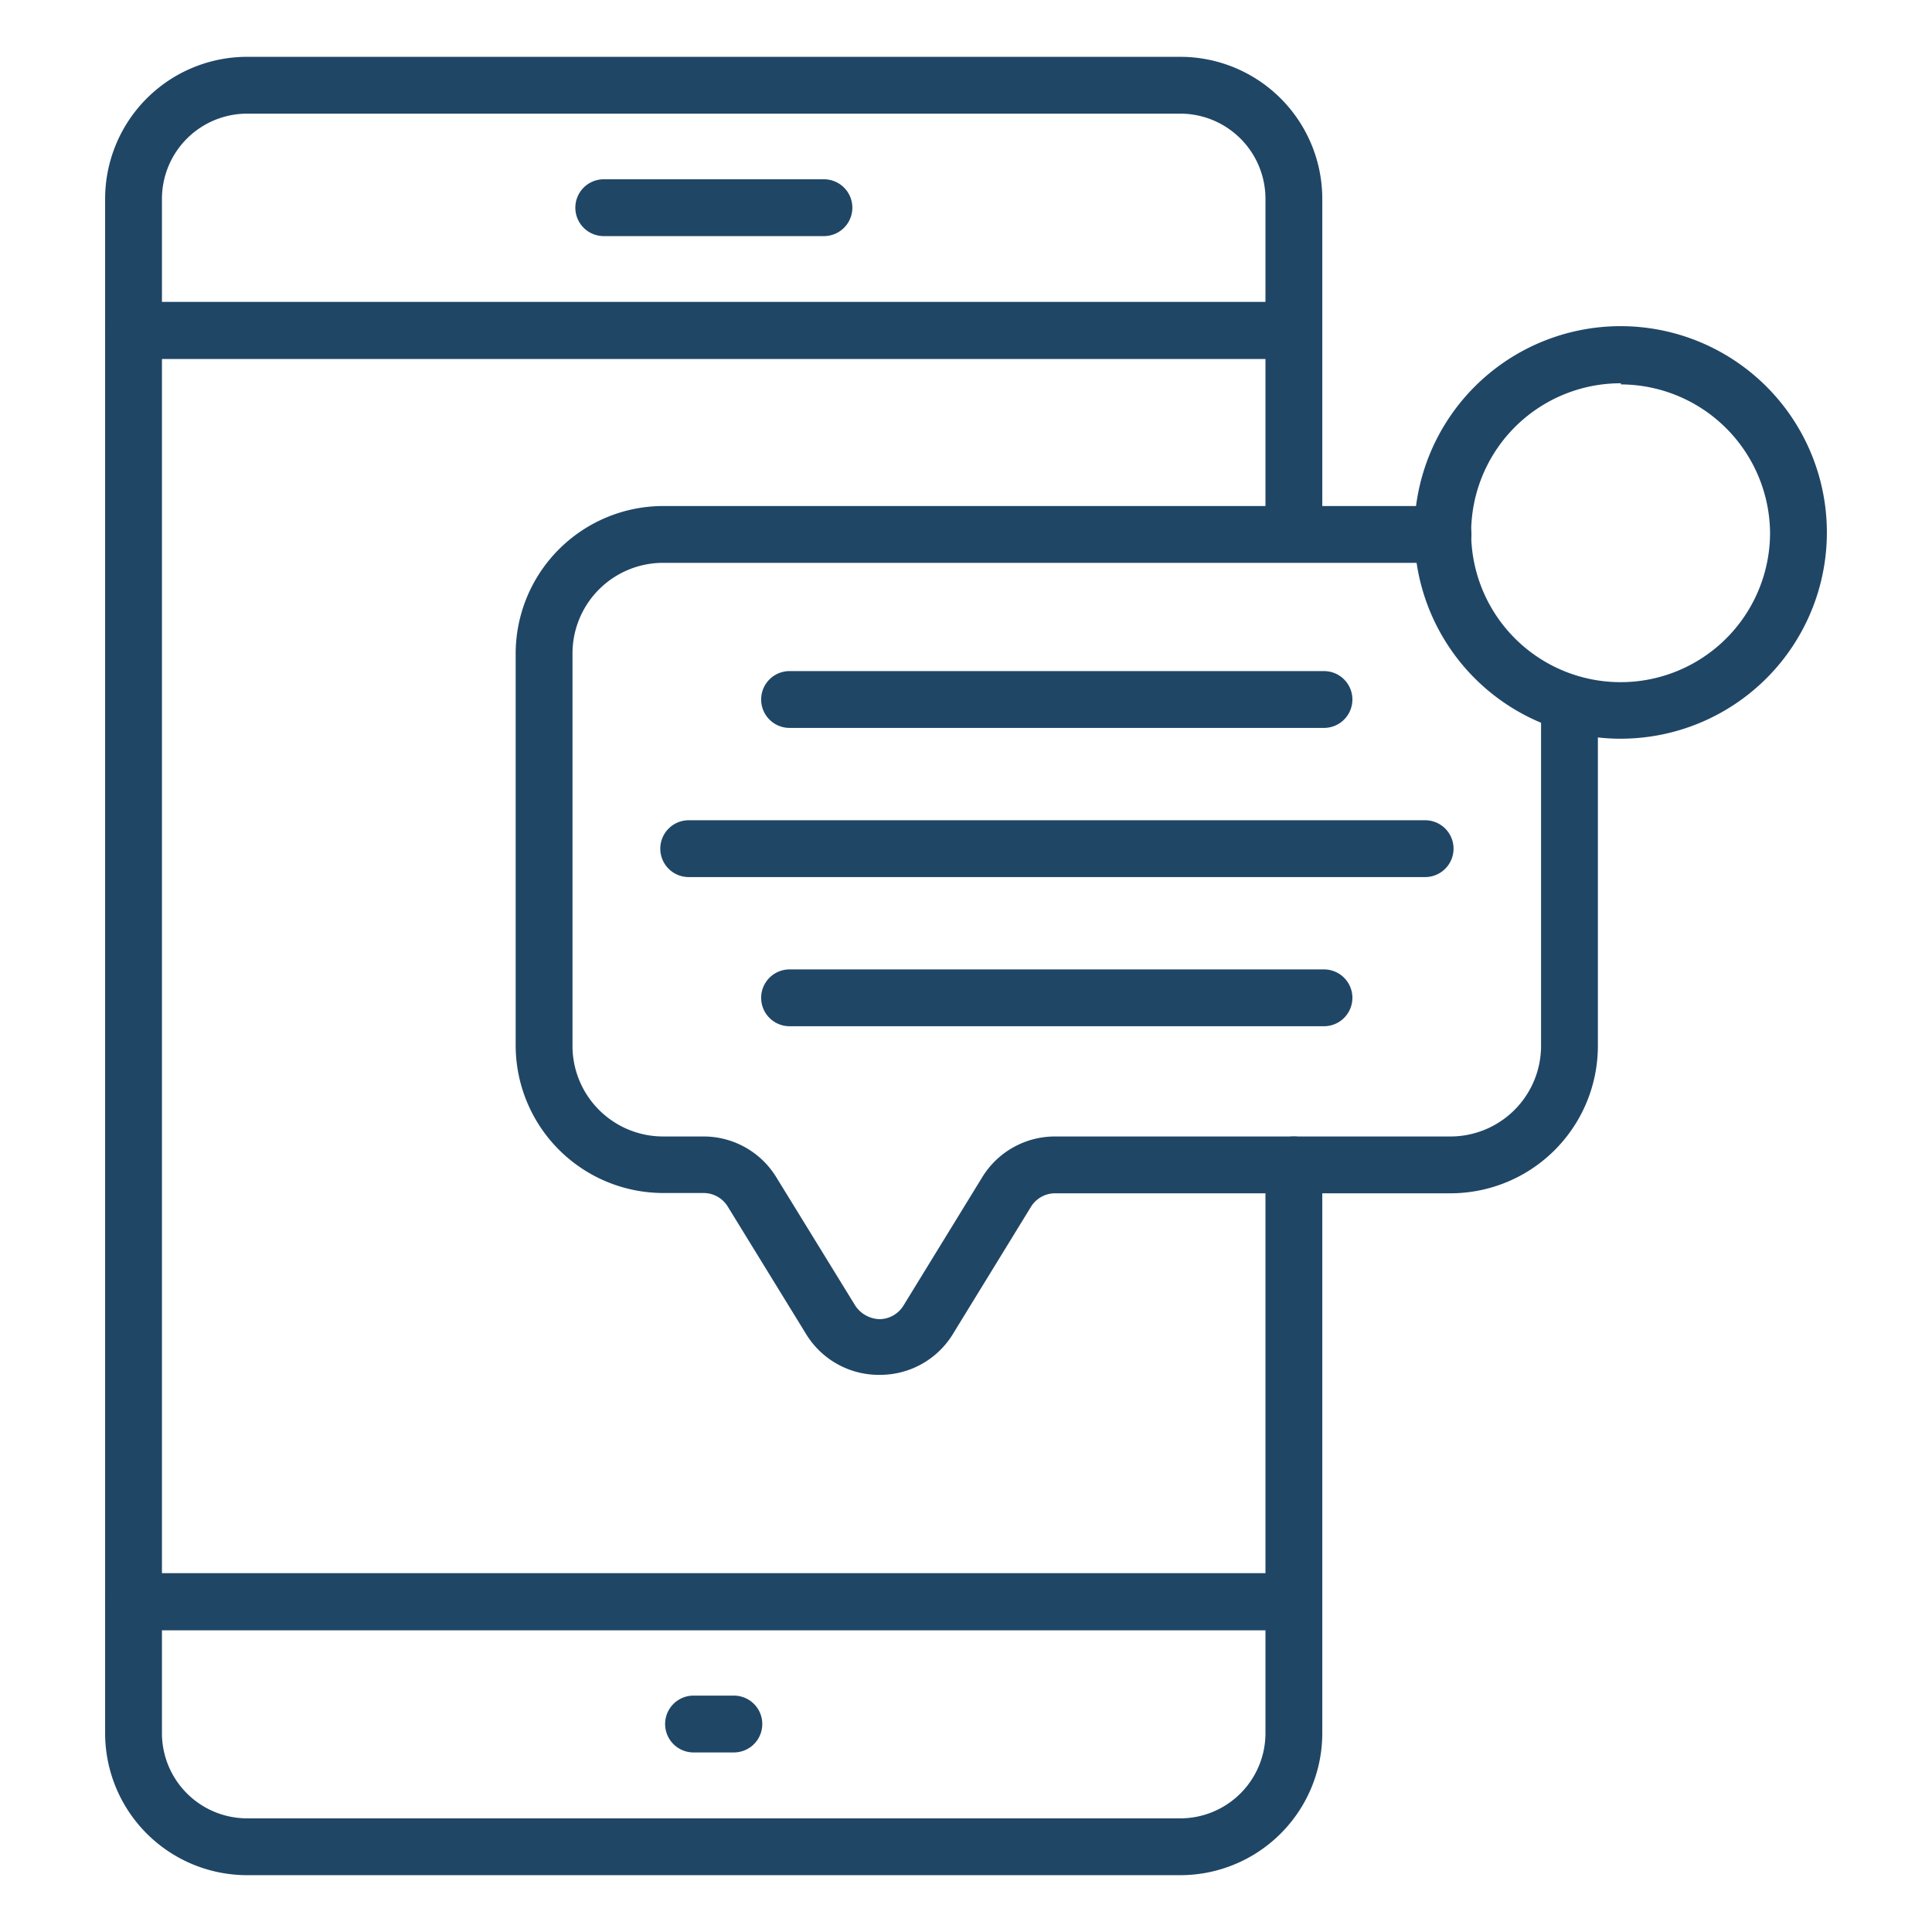
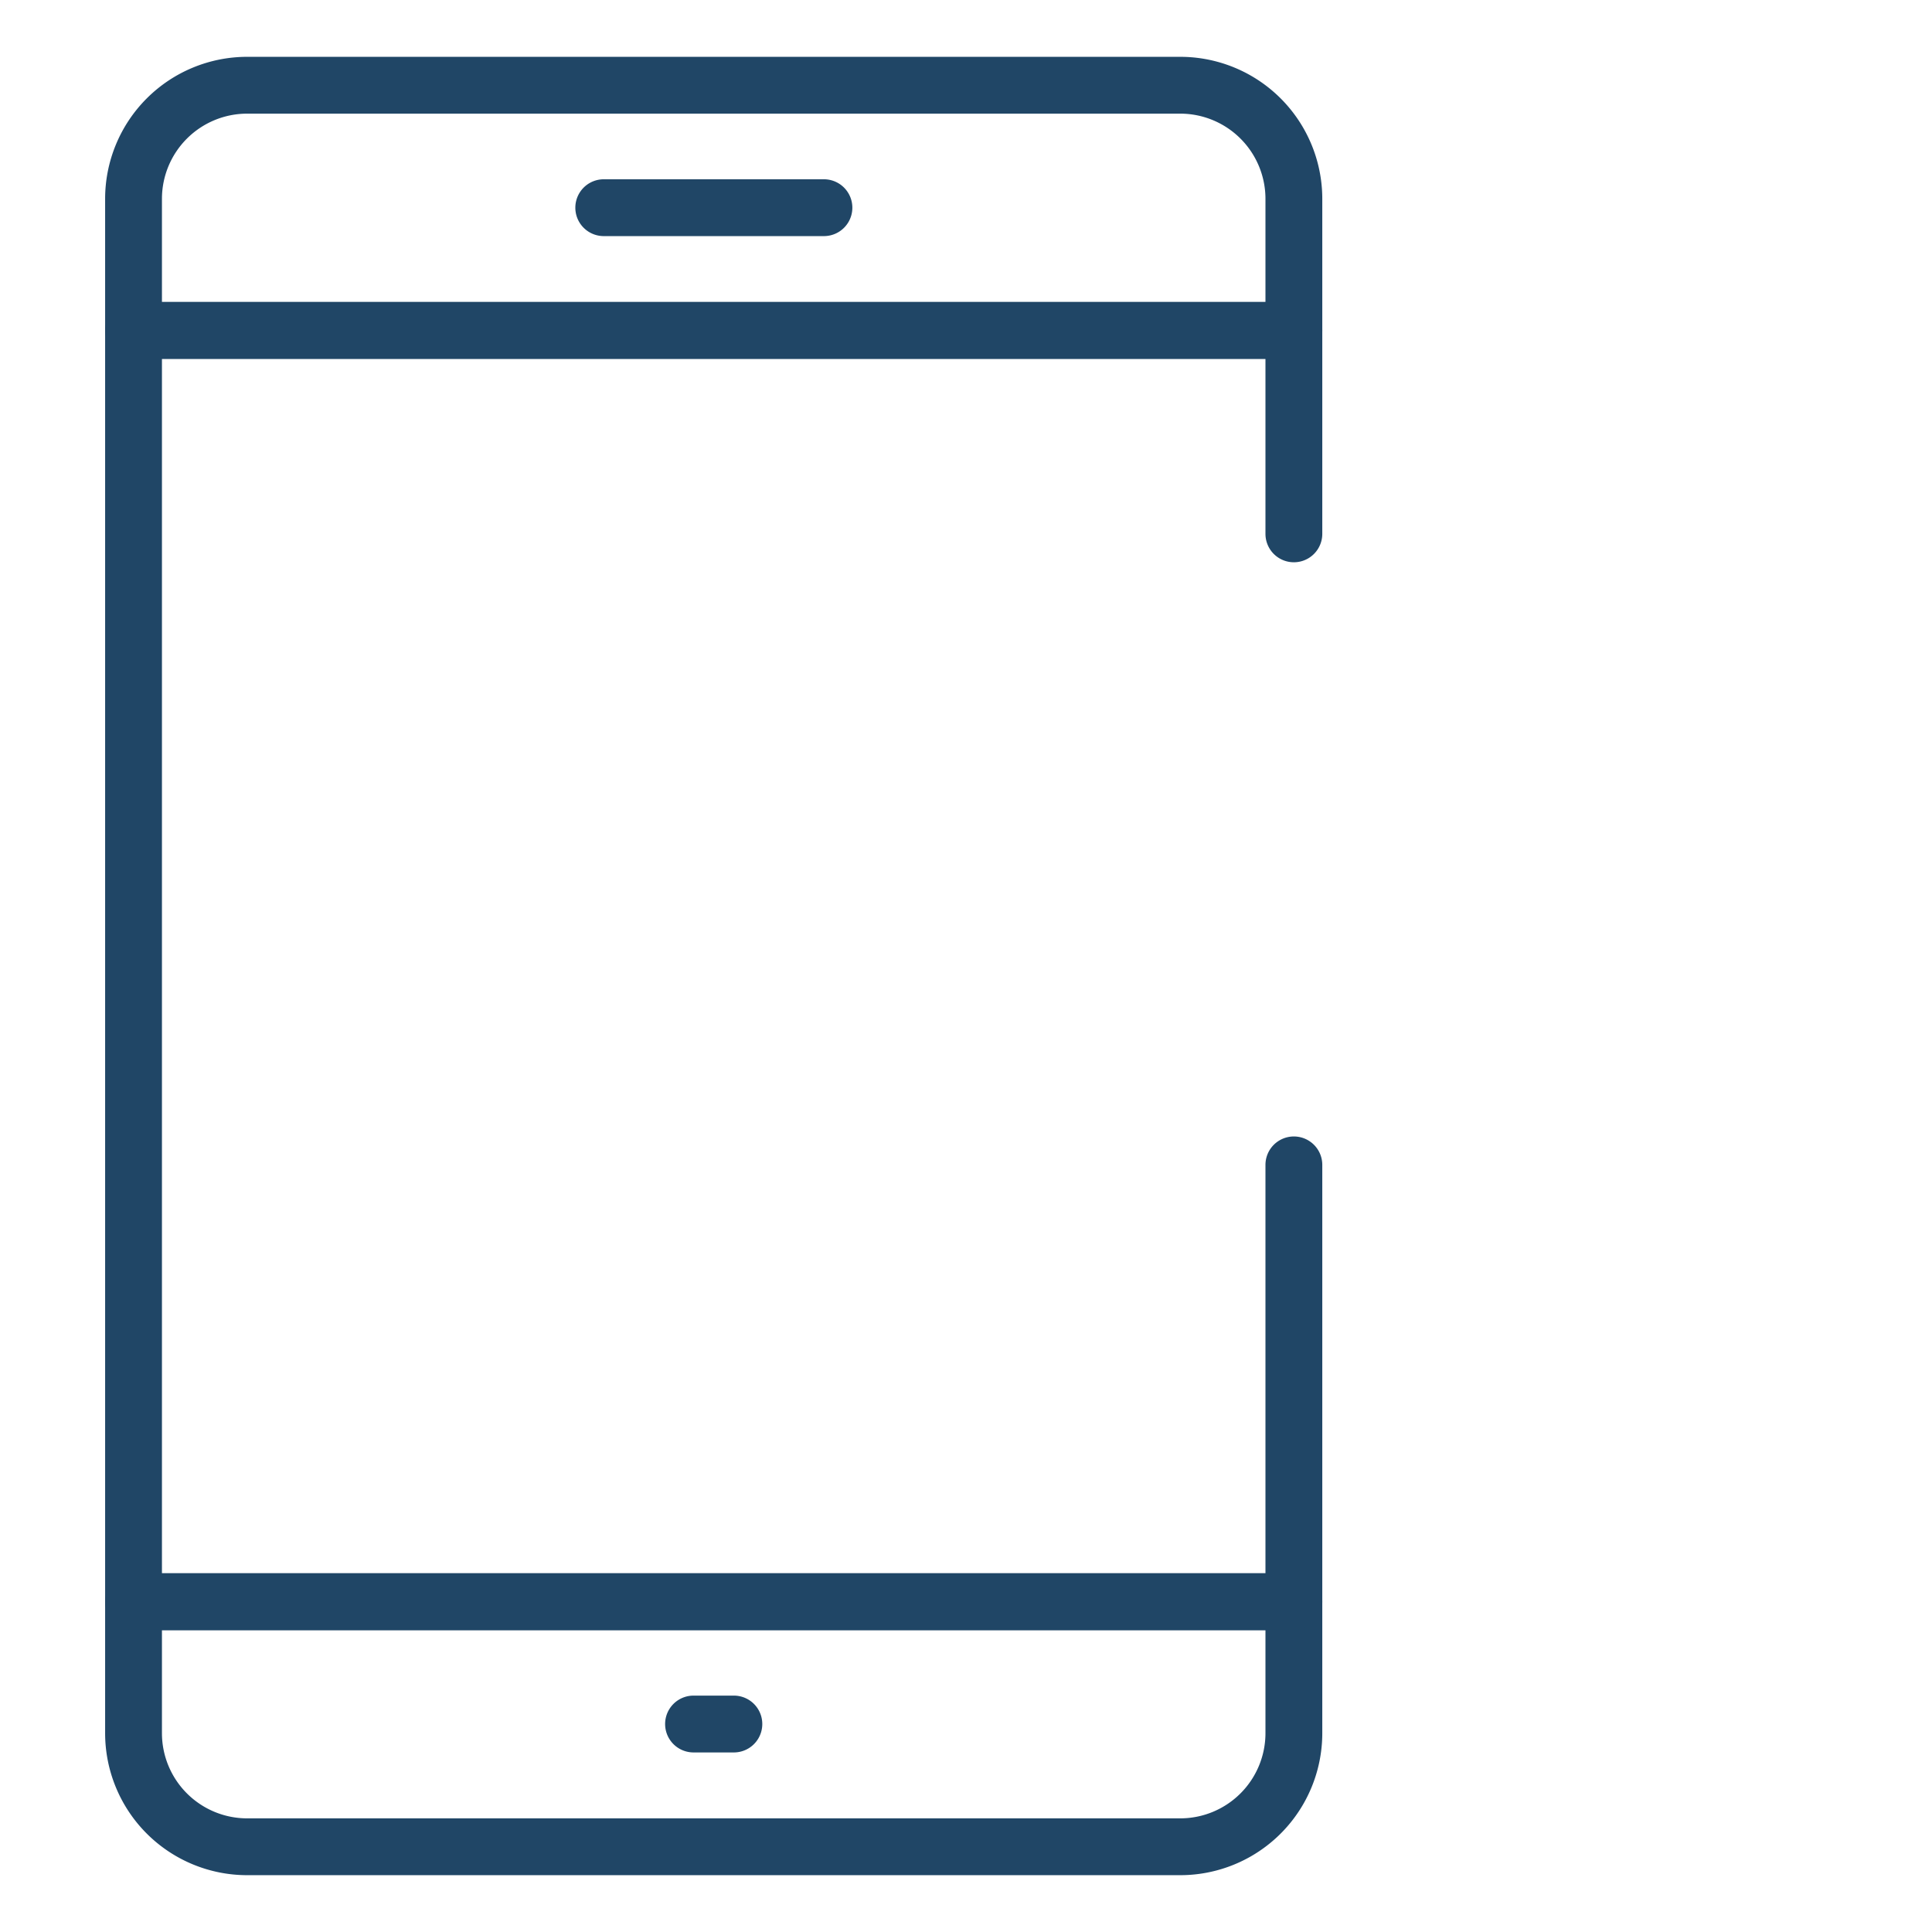
<svg xmlns="http://www.w3.org/2000/svg" version="1.1" width="512" height="512" x="0" y="0" viewBox="0 0 68 68" style="enable-background:new 0 0 512 512" xml:space="preserve" class="">
  <g>
    <path d="M45.54 12.63H4.7a1 1 0 0 1-1-1V7a5 5 0 0 1 5-5h32.84a5 5 0 0 1 5 5v4.63a1 1 0 0 1-1 1Zm-39.84-2h38.84V7a3 3 0 0 0-3-3H8.7a3 3 0 0 0-3 3ZM41.54 66H8.7a5 5 0 0 1-5-5v-4.63a1 1 0 0 1 1-1h40.84a1 1 0 0 1 1 1V61a5 5 0 0 1-5 5ZM5.7 57.37V61a3 3 0 0 0 3 3h32.84a3 3 0 0 0 3-3v-3.63Z" fill="#204666" opacity="1" data-original="#000000" />
    <path d="M45.54 57.38H4.7a1 1 0 0 1-1-1V11.63a1 1 0 0 1 1-1h40.84a1 1 0 0 1 1 1v7.16a1 1 0 0 1-2 0v-6.16H5.7v42.75h38.84V41a1 1 0 0 1 2 0v15.38a1 1 0 0 1-1 1ZM29 8.31h-7.75a1 1 0 1 1 0-2H29a1 1 0 0 1 0 2ZM25.83 61.68h-1.42a1 1 0 0 1 0-2h1.42a1 1 0 0 1 0 2Z" fill="#204666" opacity="1" data-original="#000000" />
-     <path d="M31 48.39A3 3 0 0 1 28.4 47l-2.79-4.54a1 1 0 0 0-.85-.47h-1.42a5.2 5.2 0 0 1-5.19-5.19V23a5.2 5.2 0 0 1 5.19-5.19h27.45a1 1 0 0 1 0 2H23.34A3.19 3.19 0 0 0 20.15 23v13.77A3.19 3.19 0 0 0 23.34 40h1.42a3 3 0 0 1 2.56 1.43l2.78 4.52a1.06 1.06 0 0 0 .86.48 1 1 0 0 0 .84-.48l2.78-4.53A3 3 0 0 1 37.13 40h13.92a3.19 3.19 0 0 0 3.19-3.19v-12a1 1 0 0 1 2 0v12A5.19 5.19 0 0 1 51.05 42H37.13a1 1 0 0 0-.84.47L33.51 47A3 3 0 0 1 31 48.39Z" fill="#204666" opacity="1" data-original="#000000" />
-     <path d="M46.6 25.62H27.79a1 1 0 0 1 0-2H46.6a1 1 0 0 1 0 2ZM50.16 30.87H24.24a1 1 0 0 1 0-2h25.92a1 1 0 0 1 0 2ZM46.6 36.12H27.79a1 1 0 0 1 0-2H46.6a1 1 0 0 1 0 2ZM57.05 26a7.26 7.26 0 1 1 7.25-7.25A7.26 7.26 0 0 1 57.05 26Zm0-12.51a5.26 5.26 0 1 0 5.25 5.26 5.27 5.27 0 0 0-5.25-5.22Z" fill="#204666" opacity="1" data-original="#000000" />
  </g>
</svg>